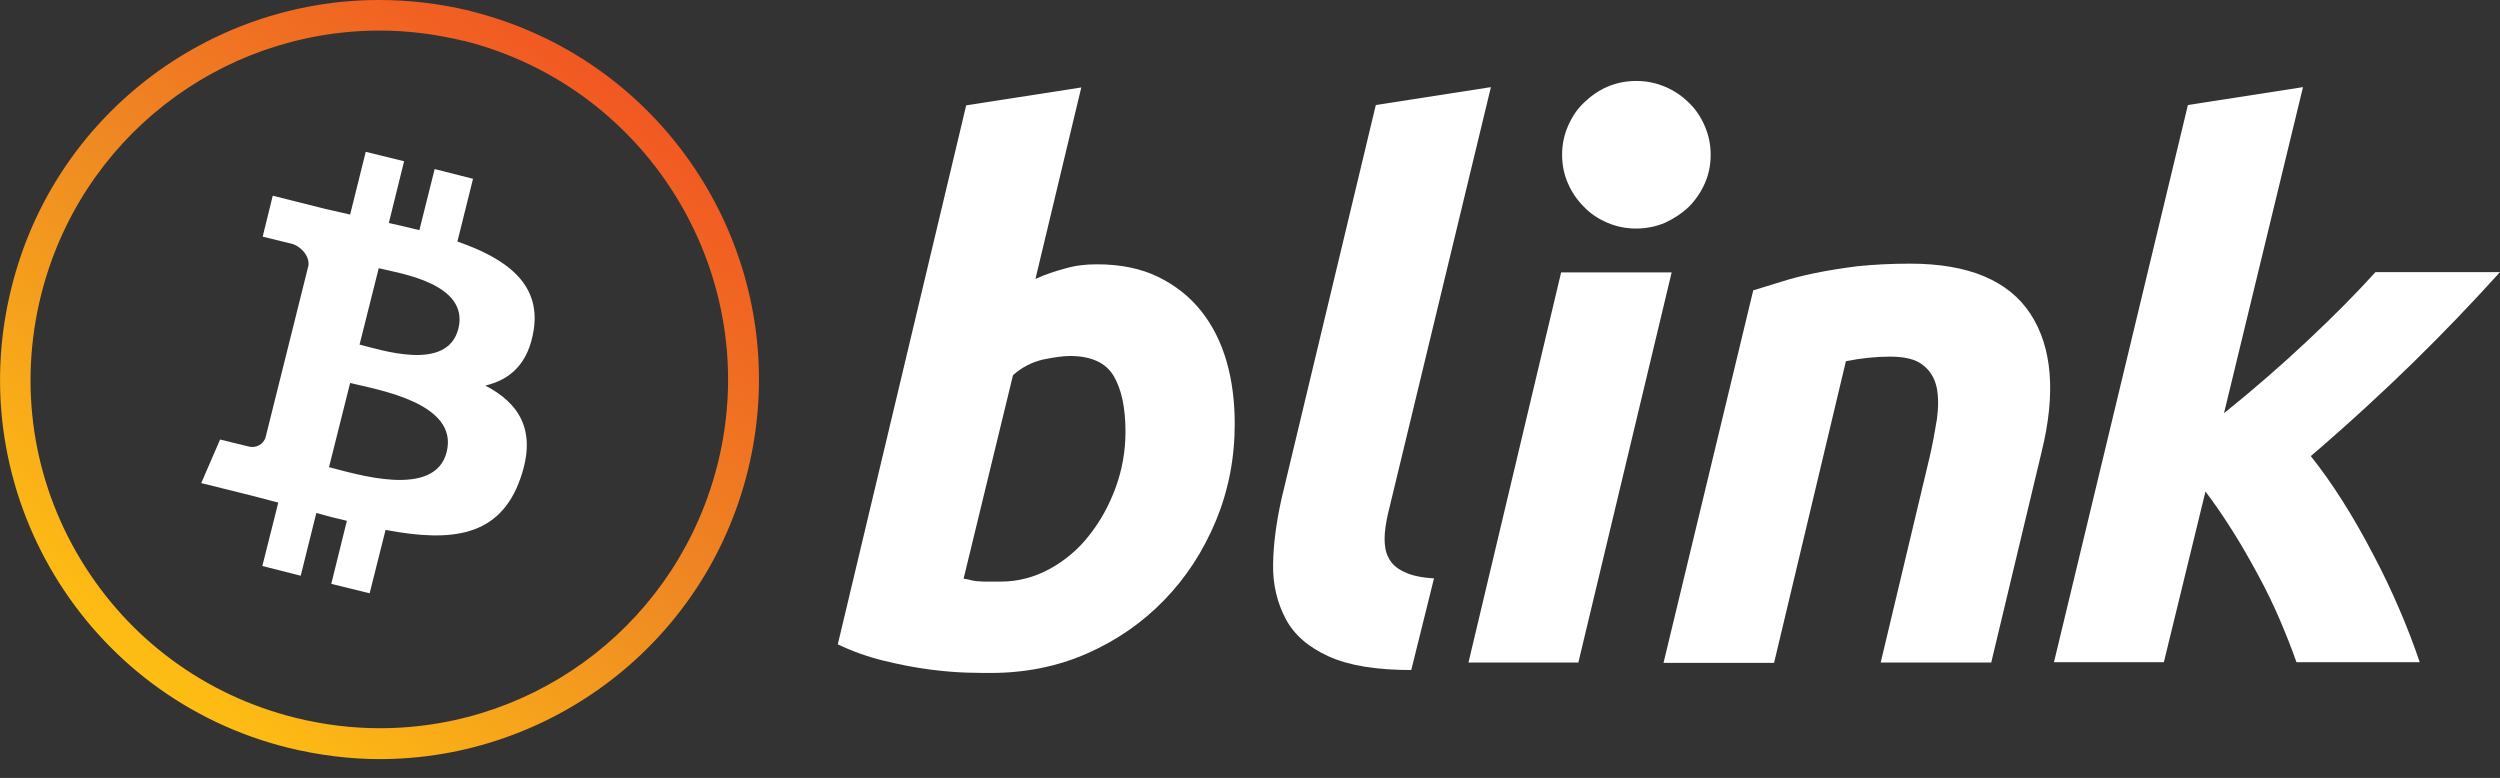
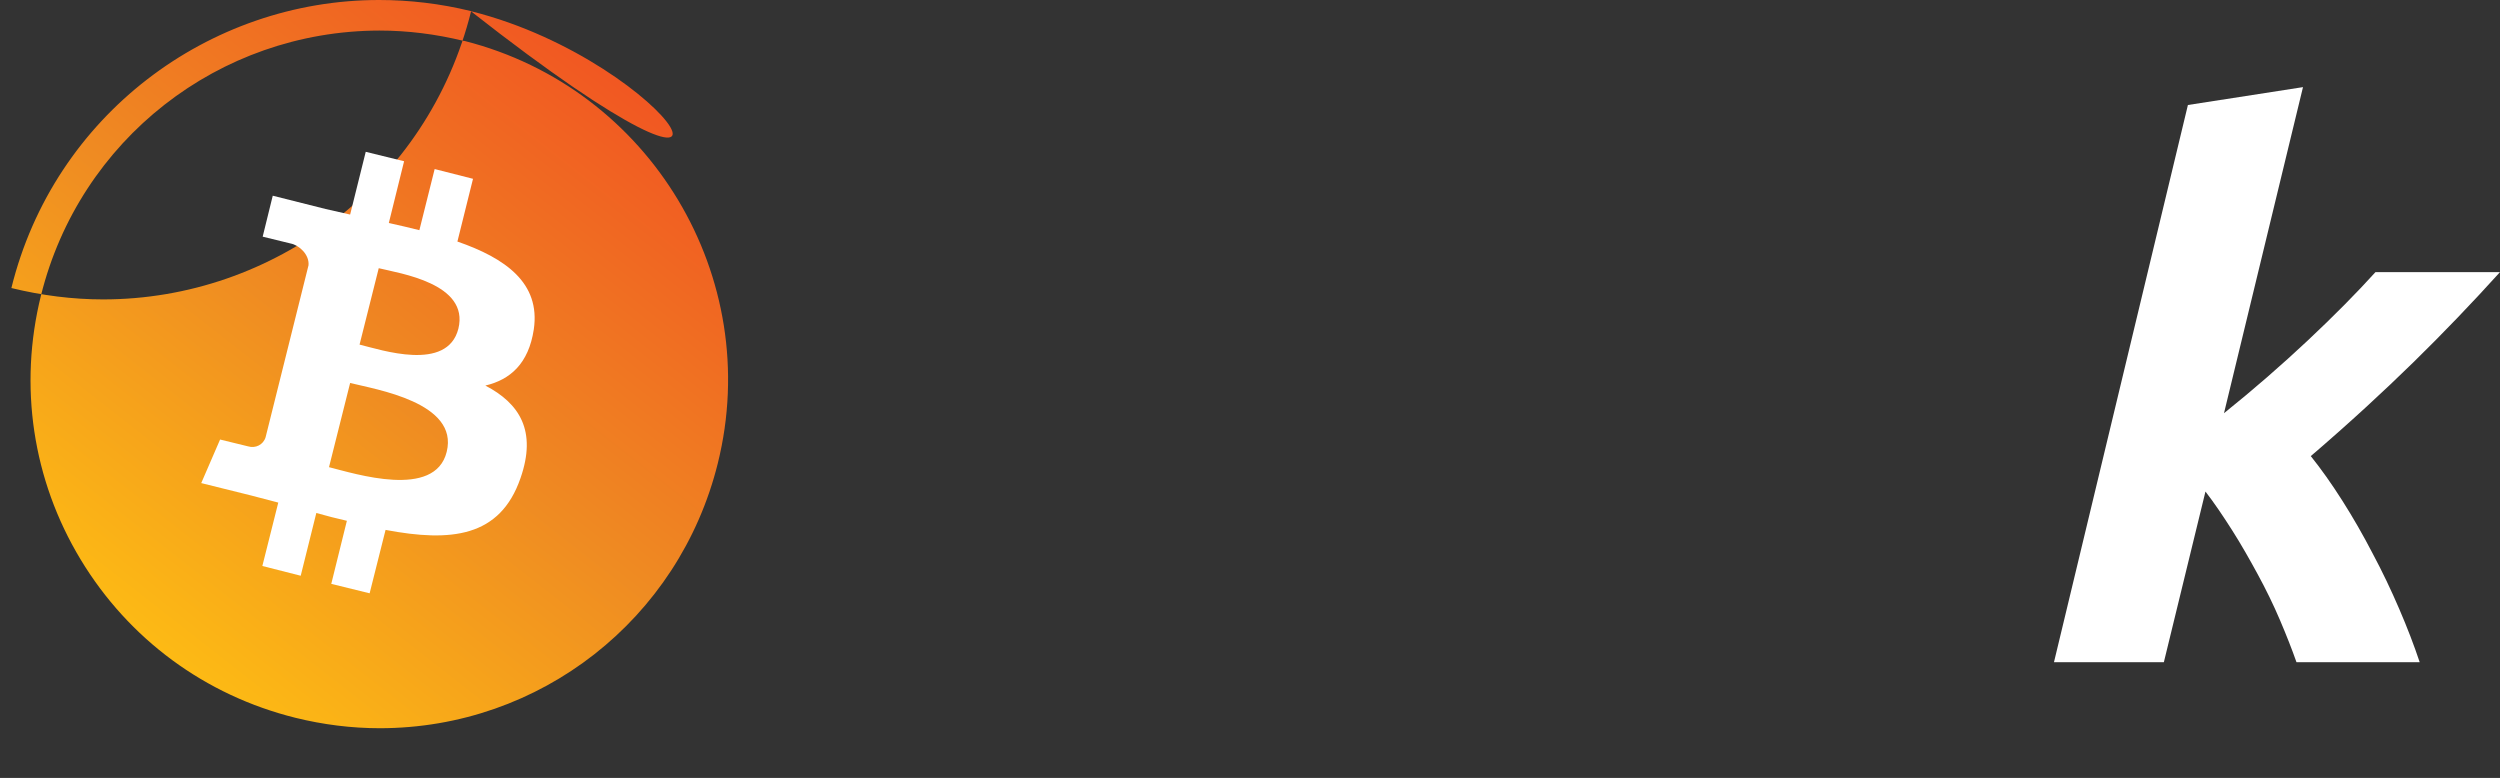
<svg xmlns="http://www.w3.org/2000/svg" version="1.1" id="Layer_1" x="0px" y="0px" viewBox="0 0 769 239.3" style="enable-background:new 0 0 769 239.3;" xml:space="preserve">
  <rect x="0" y="0" width="769" height="239.3" fill="#333333" stroke="none" />
  <style type="text/css">
	.st0{fill:url(#SVGID_1_);}
	.st1{fill:#FFFFFF;}
</style>
  <g>
    <linearGradient id="SVGID_1_" gradientUnits="userSpaceOnUse" x1="44.737" y1="23.937" x2="188.696" y2="207.7" gradientTransform="matrix(1 0 0 -1 0 232.54)">
      <stop offset="0" style="stop-color:#FEBE13" />
      <stop offset="0.5" style="stop-color:#EF8B22" />
      <stop offset="1" style="stop-color:#F15822" />
    </linearGradient>
-     <path class="st0" d="M145.1,3.5c-0.1,0-0.2-0.1-0.3-0.1C135.4,1.1,125.9,0,116.6,0l0,0h0l0,0C64.2,0,16.6,35.5,3.5,88.6   C-12.1,151.2,26.1,214.5,88.6,230c9.4,2.3,18.9,3.5,28.2,3.5c52.4,0,100-35.5,113.2-88.6C245.5,82.4,207.5,19.2,145.1,3.5z    M220.8,142.5c-11.9,48-54.7,81.5-104,81.5c-8.7,0-17.4-1.1-25.9-3.2c-27.8-6.9-51.3-24.2-66.1-48.7S5.7,118.7,12.6,90.9   C24.5,43,67.3,9.5,116.7,9.4c8.7,0,17.4,1.1,26,3.2l0.1,0l0.1,0C200,27.1,235,85.3,220.8,142.5z" />
+     <path class="st0" d="M145.1,3.5c-0.1,0-0.2-0.1-0.3-0.1C135.4,1.1,125.9,0,116.6,0l0,0h0l0,0C64.2,0,16.6,35.5,3.5,88.6   c9.4,2.3,18.9,3.5,28.2,3.5c52.4,0,100-35.5,113.2-88.6C245.5,82.4,207.5,19.2,145.1,3.5z    M220.8,142.5c-11.9,48-54.7,81.5-104,81.5c-8.7,0-17.4-1.1-25.9-3.2c-27.8-6.9-51.3-24.2-66.1-48.7S5.7,118.7,12.6,90.9   C24.5,43,67.3,9.5,116.7,9.4c8.7,0,17.4,1.1,26,3.2l0.1,0l0.1,0C200,27.1,235,85.3,220.8,142.5z" />
    <path class="st1" d="M141,101.1c-3.4,13.4-23.8,6.5-30.4,4.9l5.9-23.5c6.5,1.6,27.9,4.7,24.5,18.6L141,101.1L141,101.1z M137.4,139   c-3.6,14.6-28.2,6.7-36.2,4.7l6.5-25.9C115.6,119.8,141.2,123.8,137.4,139z M164.2,101.3c2.1-14.3-8.8-21.9-23.5-27l4.8-19.3   L133.7,52L129,70.8c-3.1-0.8-6.3-1.5-9.4-2.2l4.7-19l-11.8-2.9l-4.8,19.3l-7.5-1.7l-16.3-4.1l-3.1,12.6c0,0,8.1,2,8.6,2.1   c2.6,0.5,5.8,3.4,5.5,6.7l-13.2,52.9c-0.7,2.3-3.1,3.5-5.4,2.8l0,0c-0.3-0.1-8.6-2.1-8.6-2.1l-5.8,13.4l15.3,3.8l8.4,2.2l-4.9,19.5   l11.8,3l4.8-19.3c3.2,0.9,6.3,1.7,9.4,2.4l-4.8,19.4l11.8,2.9l4.9-19.5c20.1,3.8,35.2,2.3,41.5-15.9c5.1-14.6-0.3-23-10.8-28.5   C156.9,116.8,162.6,111.9,164.2,101.3L164.2,101.3z" />
    <g>
-       <path class="st1" d="M337.4,81.3c7.3,0,13.6,1.3,18.9,3.9c5.3,2.6,9.7,6.1,13.2,10.5s6.1,9.6,7.8,15.5c1.7,5.9,2.5,12.3,2.5,19.2    c0,10.5-1.9,20.4-5.8,29.8s-9.2,17.5-15.9,24.4s-14.6,12.4-23.7,16.4c-9.1,4-19,6-29.7,6c-1.4,0-3.8,0-7.2-0.1    c-3.4-0.1-7.3-0.4-11.8-1s-9.1-1.5-14-2.7c-4.9-1.2-9.6-2.9-14-5l39.5-165.8l35.4-5.5l-14.1,58.9c3-1.4,6.1-2.4,9.1-3.2    C330.6,81.7,333.9,81.3,337.4,81.3z M307.8,178.9c5.3,0,10.3-1.3,15.1-3.9c4.7-2.6,8.8-6,12.2-10.4c3.4-4.3,6.1-9.2,8.1-14.7    c2-5.5,3-11.2,3-17.1c0-7.3-1.2-13-3.6-17.1c-2.4-4.1-6.9-6.2-13.5-6.2c-2.1,0-4.9,0.4-8.3,1.1c-3.4,0.8-6.5,2.4-9.2,4.8    L296.4,178c0.9,0.1,1.7,0.3,2.4,0.5c0.7,0.1,1.4,0.3,2.2,0.3c0.8,0.1,1.7,0.1,2.7,0.1C304.7,178.9,306.1,178.9,307.8,178.9z" />
-       <path class="st1" d="M434.1,206.1c-10.8,0-19.3-1.4-25.4-4.2c-6.2-2.8-10.6-6.6-13.2-11.5s-4-10.5-3.9-16.8c0.1-6.3,1-13,2.6-20.2    l29-121.1l35.4-5.5l-31.7,131.4c-0.6,2.7-1,5.3-1,7.5s0.3,4.3,1.3,6c0.9,1.8,2.5,3.2,4.7,4.2c2.2,1.1,5.3,1.8,9.2,2L434.1,206.1z" />
-       <path class="st1" d="M485.5,203.8h-33.8l28.5-120h34L485.5,203.8z" />
-       <path class="st1" d="M539.3,89.3c2.6-0.8,5.4-1.6,8.5-2.6c3.1-1,6.6-1.9,10.5-2.7c3.9-0.8,8.2-1.5,13-2.1    c4.8-0.5,10.2-0.8,16.3-0.8c17.9,0,30.3,5.2,37,15.5c6.7,10.3,7.8,24.5,3.4,42.4l-15.5,64.8h-34l15.1-63.4    c0.9-3.9,1.6-7.8,2.2-11.5c0.5-3.7,0.5-7-0.1-9.8c-0.6-2.8-2-5.1-4.2-6.8c-2.2-1.8-5.6-2.6-10.2-2.6c-4.4,0-8.9,0.5-13.5,1.4    l-22.1,92.8h-34L539.3,89.3z" />
      <path class="st1" d="M684.1,127.1c9.1-7.3,17.7-14.8,25.8-22.4c8.1-7.6,15-14.6,20.8-21H769c-8.5,9.4-17.4,18.7-26.6,27.7    s-19.7,18.7-31.6,28.9c3.2,4,6.4,8.5,9.7,13.7c3.3,5.2,6.4,10.6,9.3,16.2c3,5.6,5.7,11.3,8.2,17.1c2.5,5.8,4.6,11.3,6.3,16.4    h-37.9c-1.4-4-3.1-8.3-5.1-13s-4.3-9.4-6.8-14c-2.5-4.6-5.1-9.2-7.9-13.6s-5.5-8.4-8.2-11.9l-12.8,52.5h-33.8L673,32.3l35.4-5.5    L684.1,127.1z" />
-       <path class="st1" d="M526.2,47.6c0,3.2-0.6,6.1-1.8,8.8c-1.2,2.7-2.8,5.1-4.9,7.2c-2.1,2-4.5,3.6-7.3,4.9    c-2.8,1.2-5.8,1.8-8.9,1.8c-3.2,0-6.1-0.6-8.9-1.8c-2.8-1.2-5.2-2.8-7.2-4.9c-2-2-3.7-4.4-4.9-7.2c-1.2-2.7-1.8-5.7-1.8-8.8    c0-3.1,0.6-6,1.8-8.8s2.8-5.2,4.9-7.2s4.4-3.7,7.2-4.9c2.8-1.2,5.8-1.8,8.9-1.8s6.1,0.6,8.9,1.8s5.2,2.8,7.3,4.9    c2.1,2,3.7,4.4,4.9,7.2S526.2,44.5,526.2,47.6z" />
    </g>
  </g>
</svg>